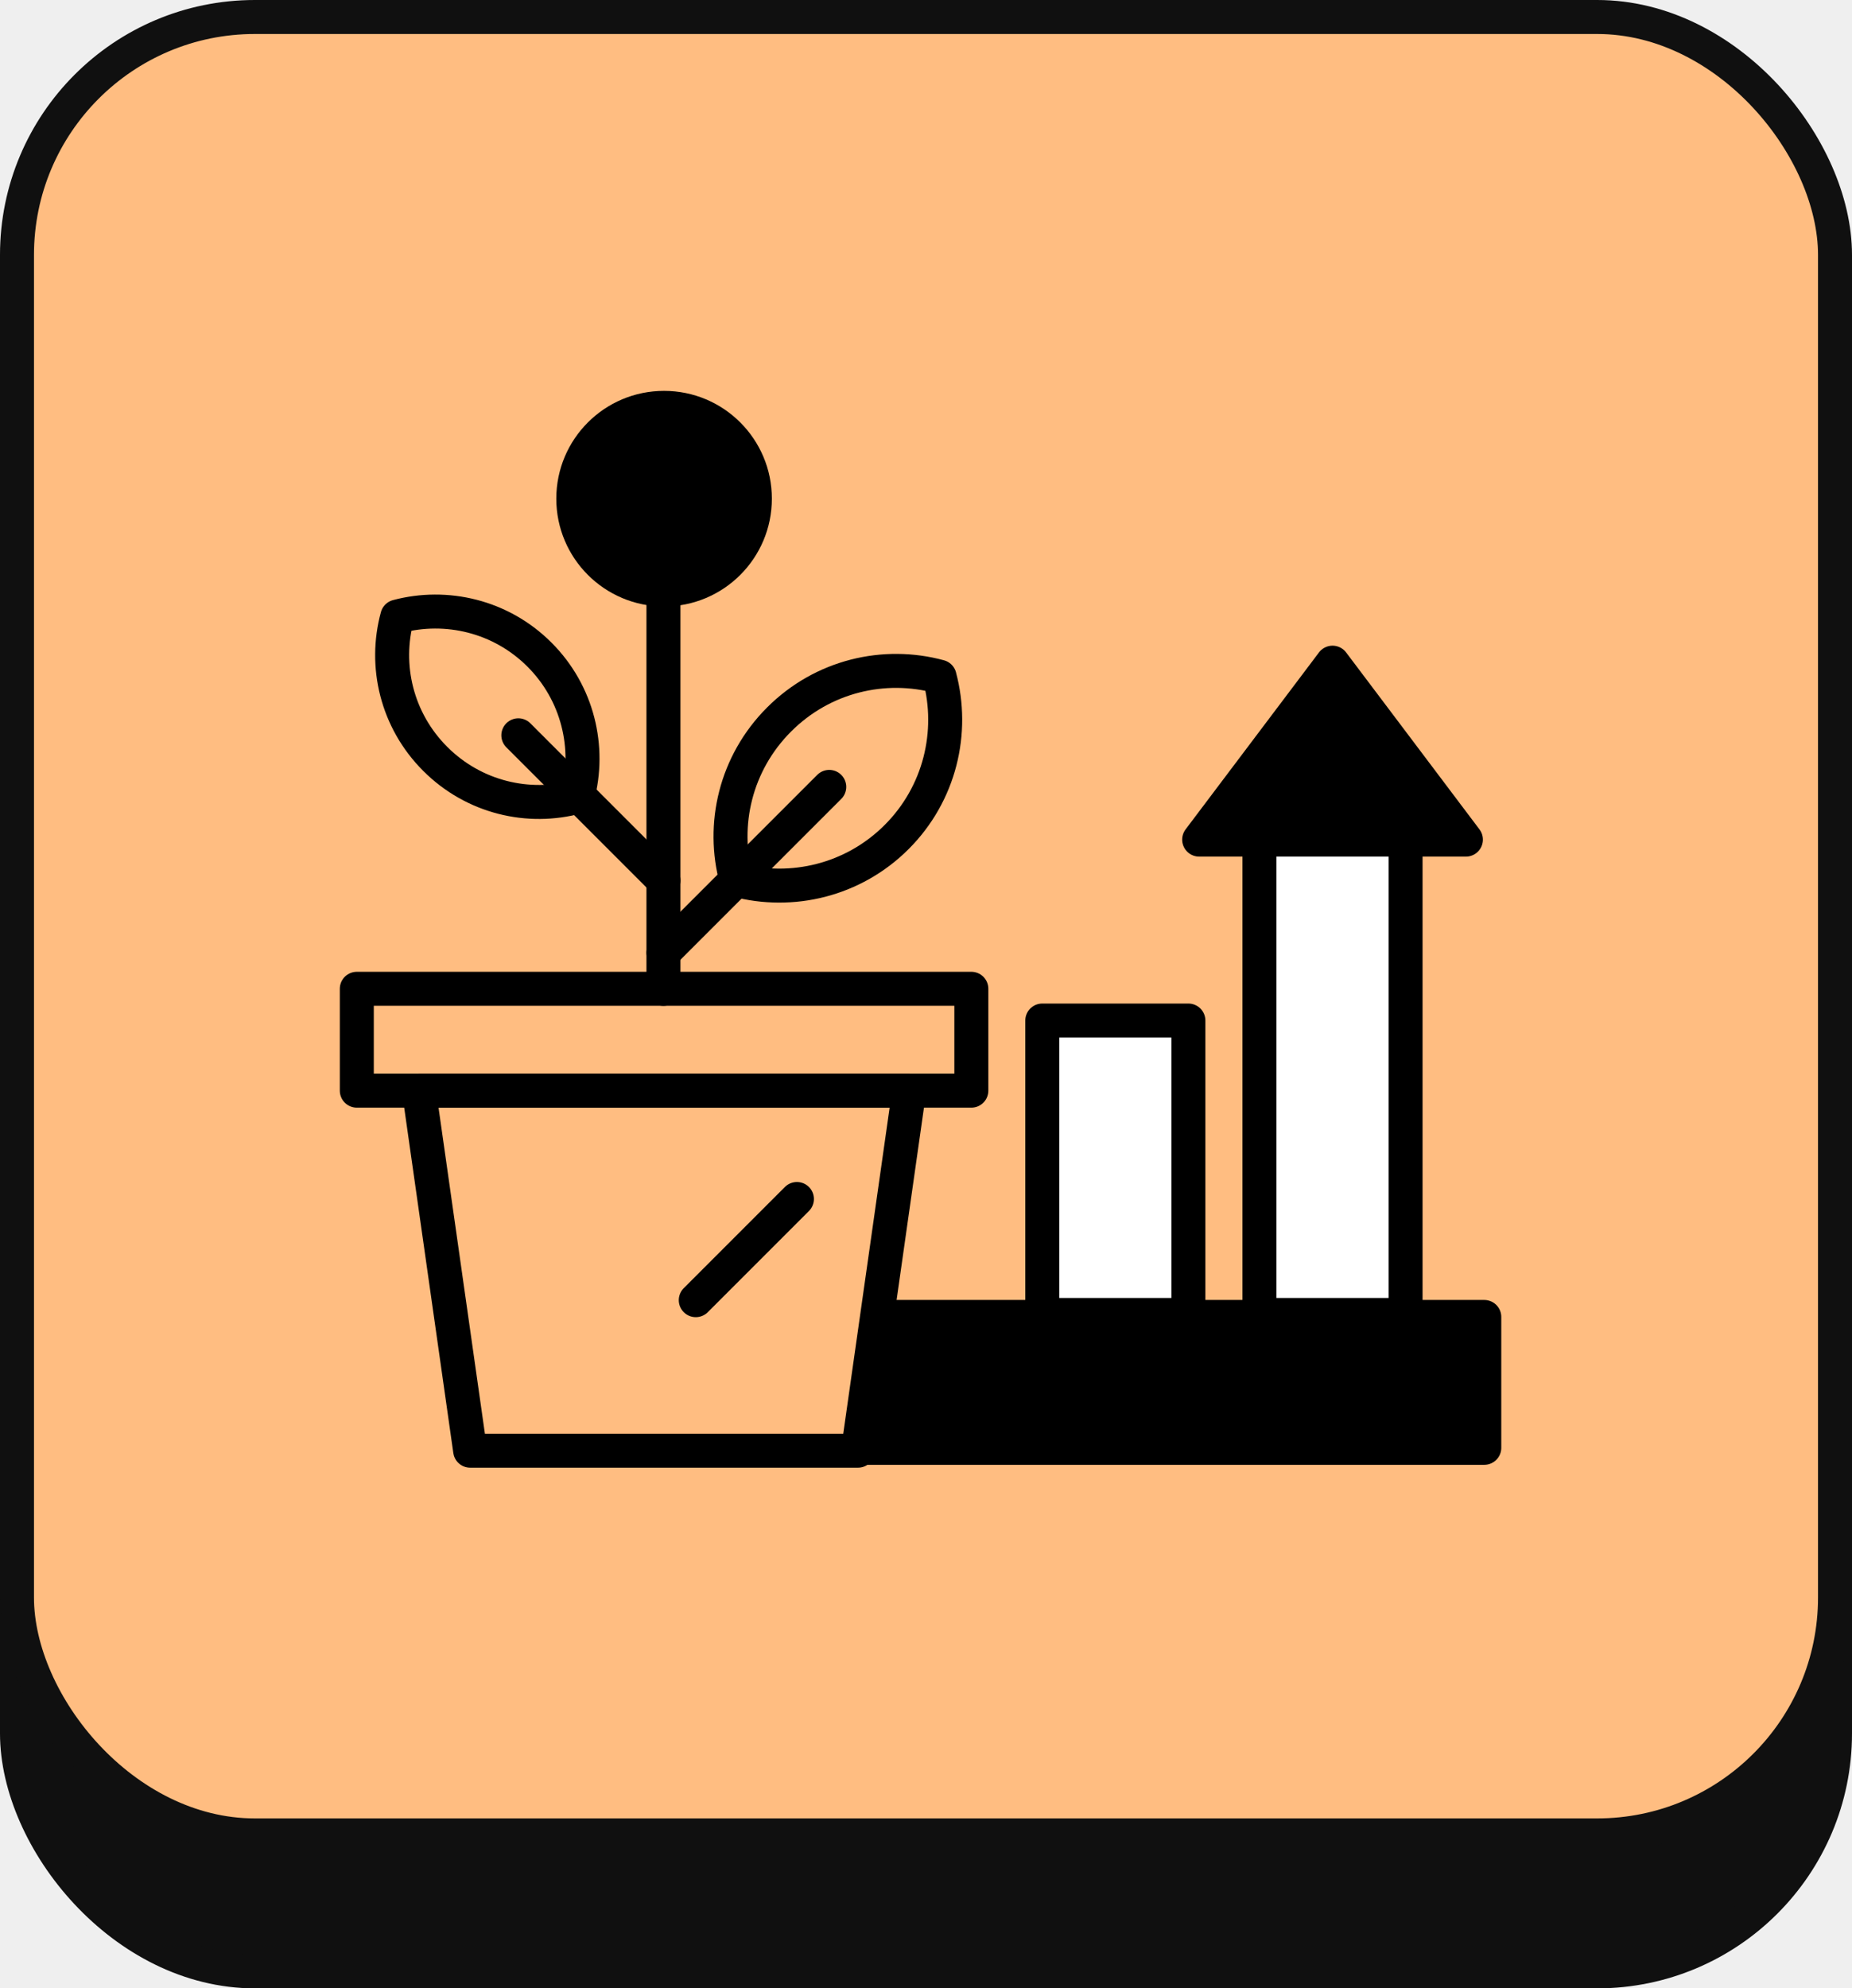
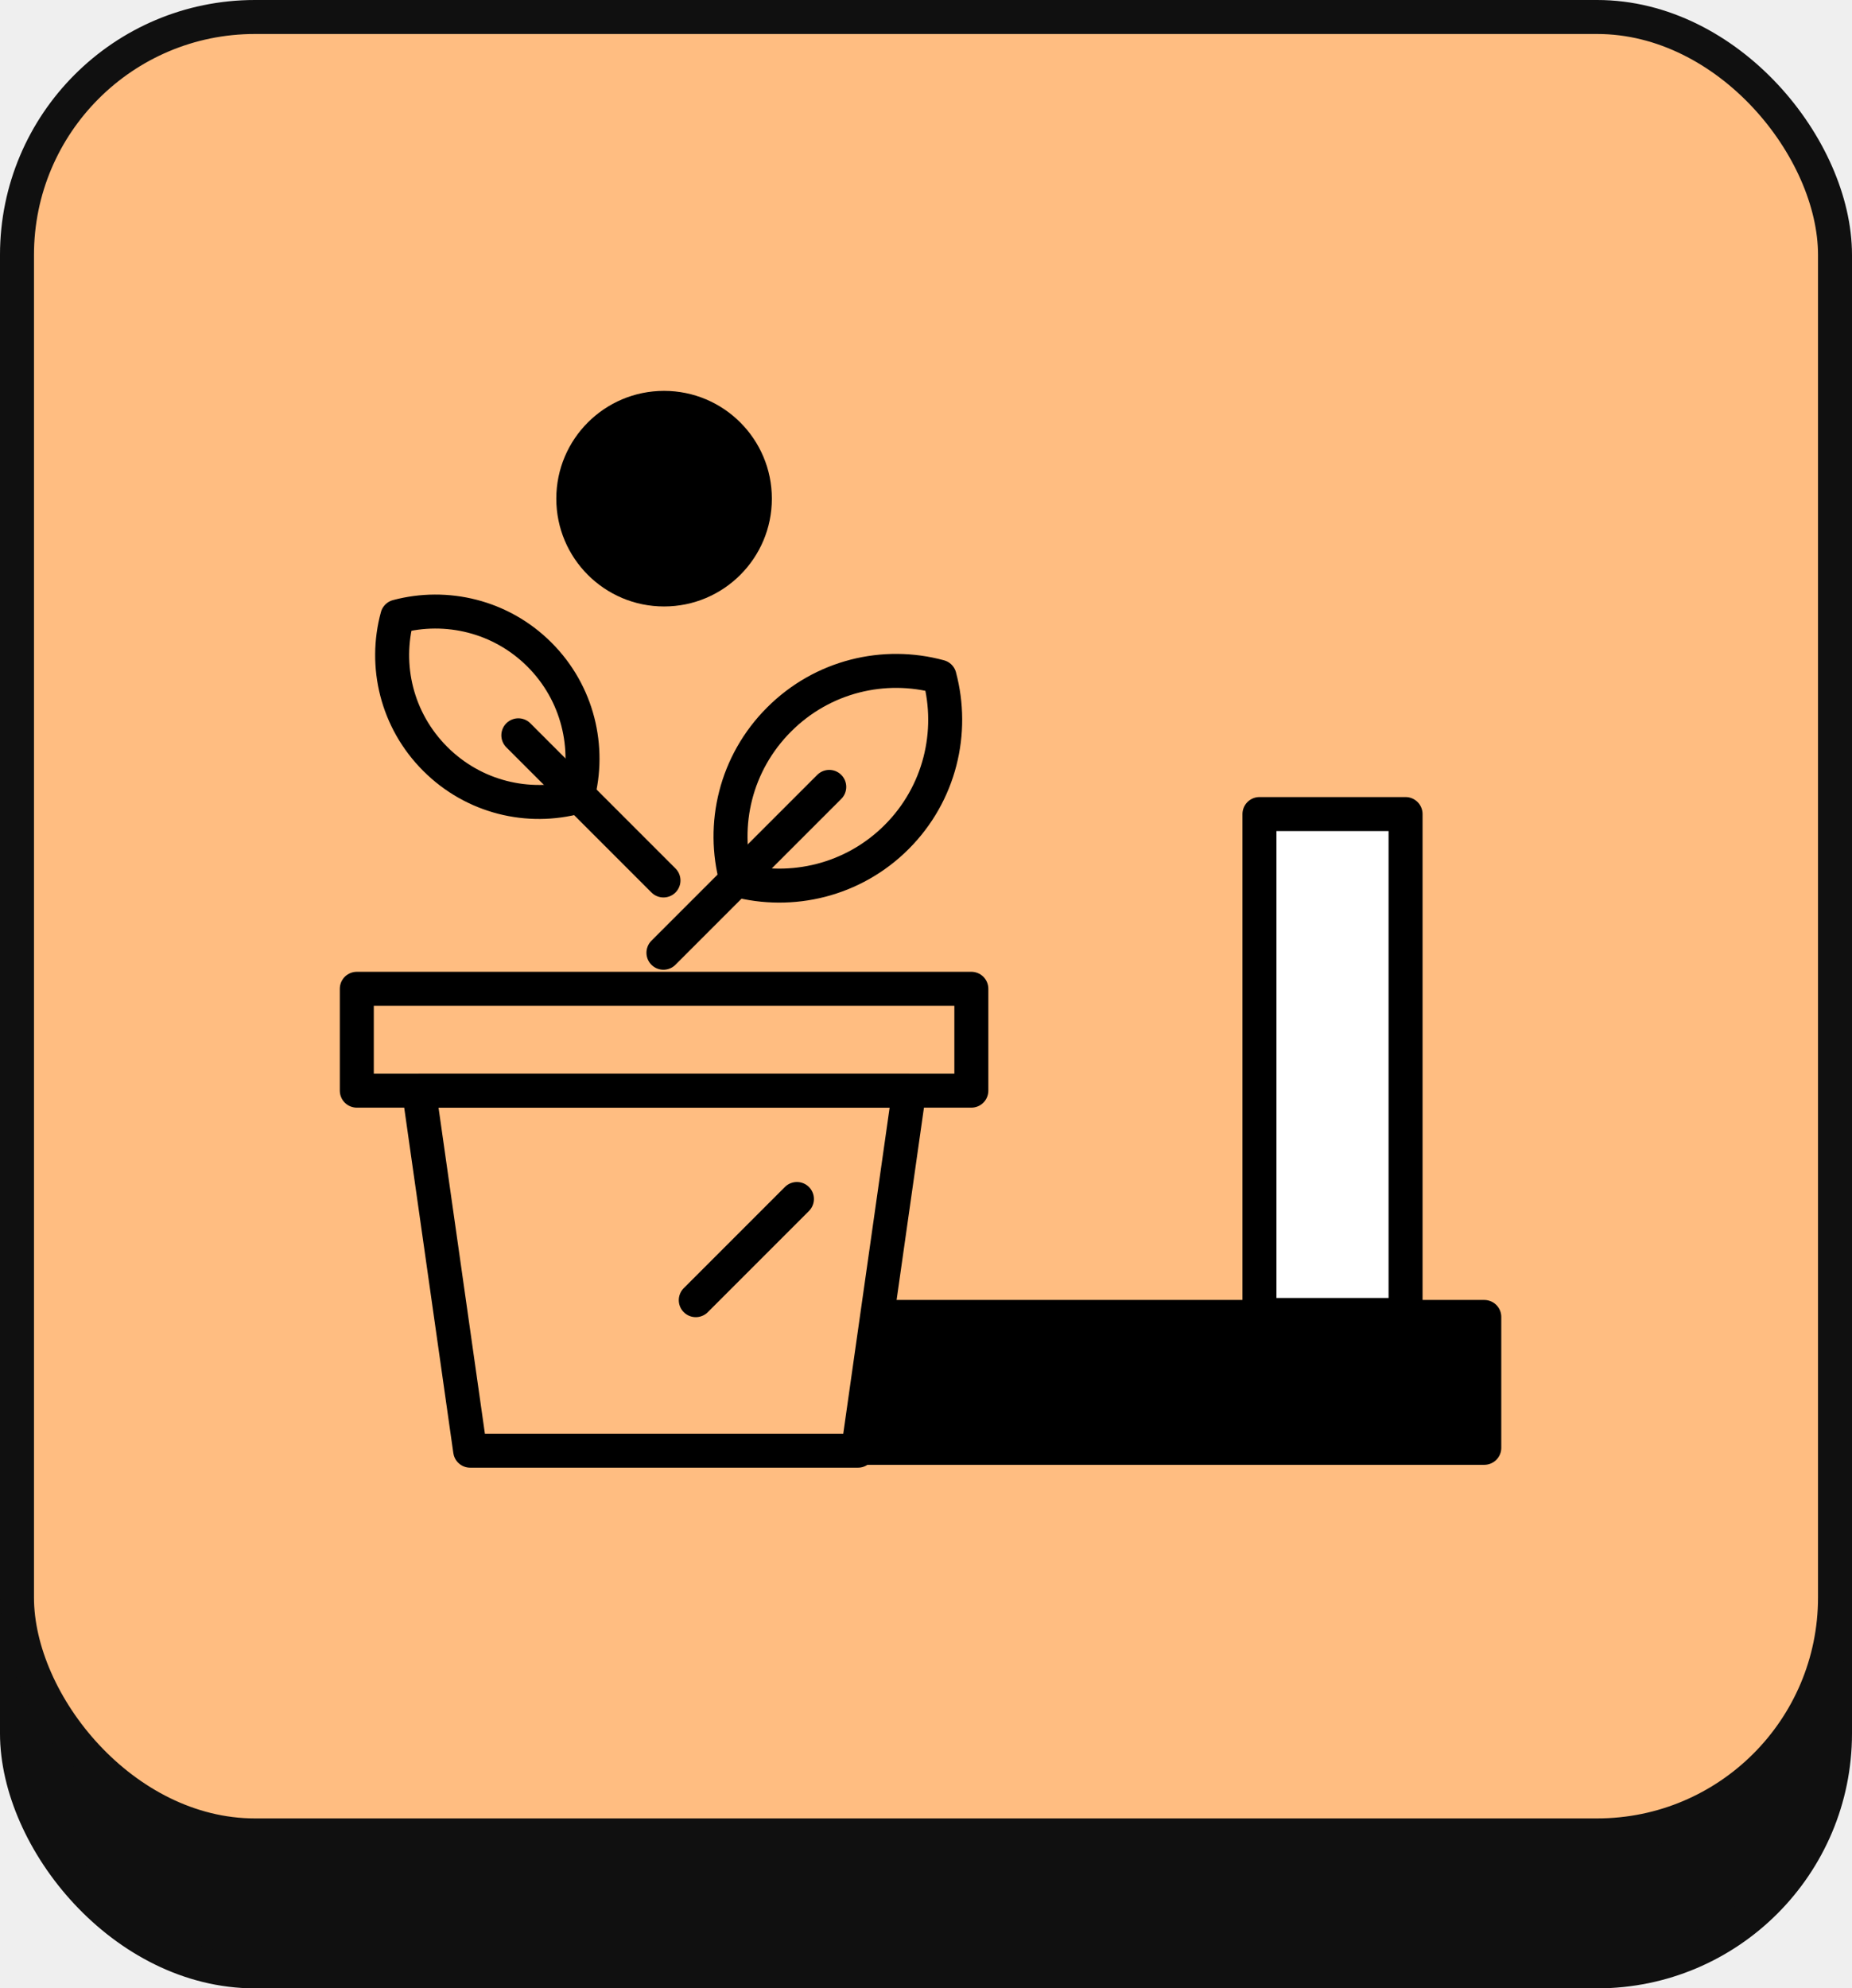
<svg xmlns="http://www.w3.org/2000/svg" width="109" height="117" viewBox="0 0 109 117" fill="none">
  <rect width="109" height="117" fill="#EFEFEF" />
  <rect x="1" y="9" width="107" height="107" rx="14" fill="#101010" stroke="#101010" stroke-width="2" />
  <rect x="1" y="1" width="107" height="107" rx="14" fill="#FFBD81" stroke="#101010" stroke-width="2" />
-   <path d="M69.943 60.051H61.344V77.376H69.943V60.051Z" fill="white" stroke="black" stroke-width="2" stroke-linecap="round" stroke-linejoin="round" />
  <path d="M82.725 47.901H74.126V77.376H82.725V47.901Z" fill="white" stroke="black" stroke-width="2" stroke-linecap="round" stroke-linejoin="round" />
  <path d="M51.695 77.493H87.358V85.193H50.635" fill="black" />
  <path d="M51.695 77.493H87.358V85.193H50.635" stroke="black" stroke-width="2" stroke-linecap="round" stroke-linejoin="round" />
-   <path d="M86.276 49.405L78.427 38.993L70.577 49.405H86.276Z" fill="black" stroke="black" stroke-width="2" stroke-linecap="round" stroke-linejoin="round" />
  <path d="M57.169 58.183H21V64.177H57.169V58.183Z" stroke="black" stroke-width="2" stroke-linecap="round" stroke-linejoin="round" />
  <path d="M50.498 85.362H27.671L24.657 64.174H53.512L50.498 85.362Z" stroke="black" stroke-width="2" stroke-linecap="round" stroke-linejoin="round" />
-   <path d="M39.047 58.186V53.801V45.912V29.344" stroke="black" stroke-width="2" stroke-linecap="round" stroke-linejoin="round" />
  <path d="M39.047 56.062L48.806 46.303" stroke="black" stroke-width="2" stroke-linecap="round" stroke-linejoin="round" />
  <path d="M55.298 39.82C56.167 43.077 55.328 46.699 52.772 49.254C50.216 51.81 46.594 52.649 43.338 51.781C42.449 48.524 43.288 44.902 45.855 42.336C48.42 39.771 52.042 38.932 55.299 39.819L55.298 39.82Z" stroke="black" stroke-width="2" stroke-linecap="round" stroke-linejoin="round" />
  <path d="M23.384 36.279C26.271 35.51 29.484 36.253 31.75 38.519C34.017 40.786 34.761 43.998 33.99 46.886C31.102 47.673 27.89 46.929 25.615 44.654C23.34 42.379 22.596 39.167 23.384 36.279Z" stroke="black" stroke-width="2" stroke-linecap="round" stroke-linejoin="round" />
  <path d="M39.049 51.809L30.507 43.267" stroke="black" stroke-width="2" stroke-linecap="round" stroke-linejoin="round" />
  <path d="M39.084 35.686C42.588 35.686 45.428 32.846 45.428 29.343C45.428 25.84 42.588 23 39.084 23C35.581 23 32.741 25.84 32.741 29.343C32.741 32.846 35.581 35.686 39.084 35.686Z" fill="black" />
  <path d="M40.95 76.505L46.903 70.552" stroke="black" stroke-width="2" stroke-linecap="round" stroke-linejoin="round" />
</svg>